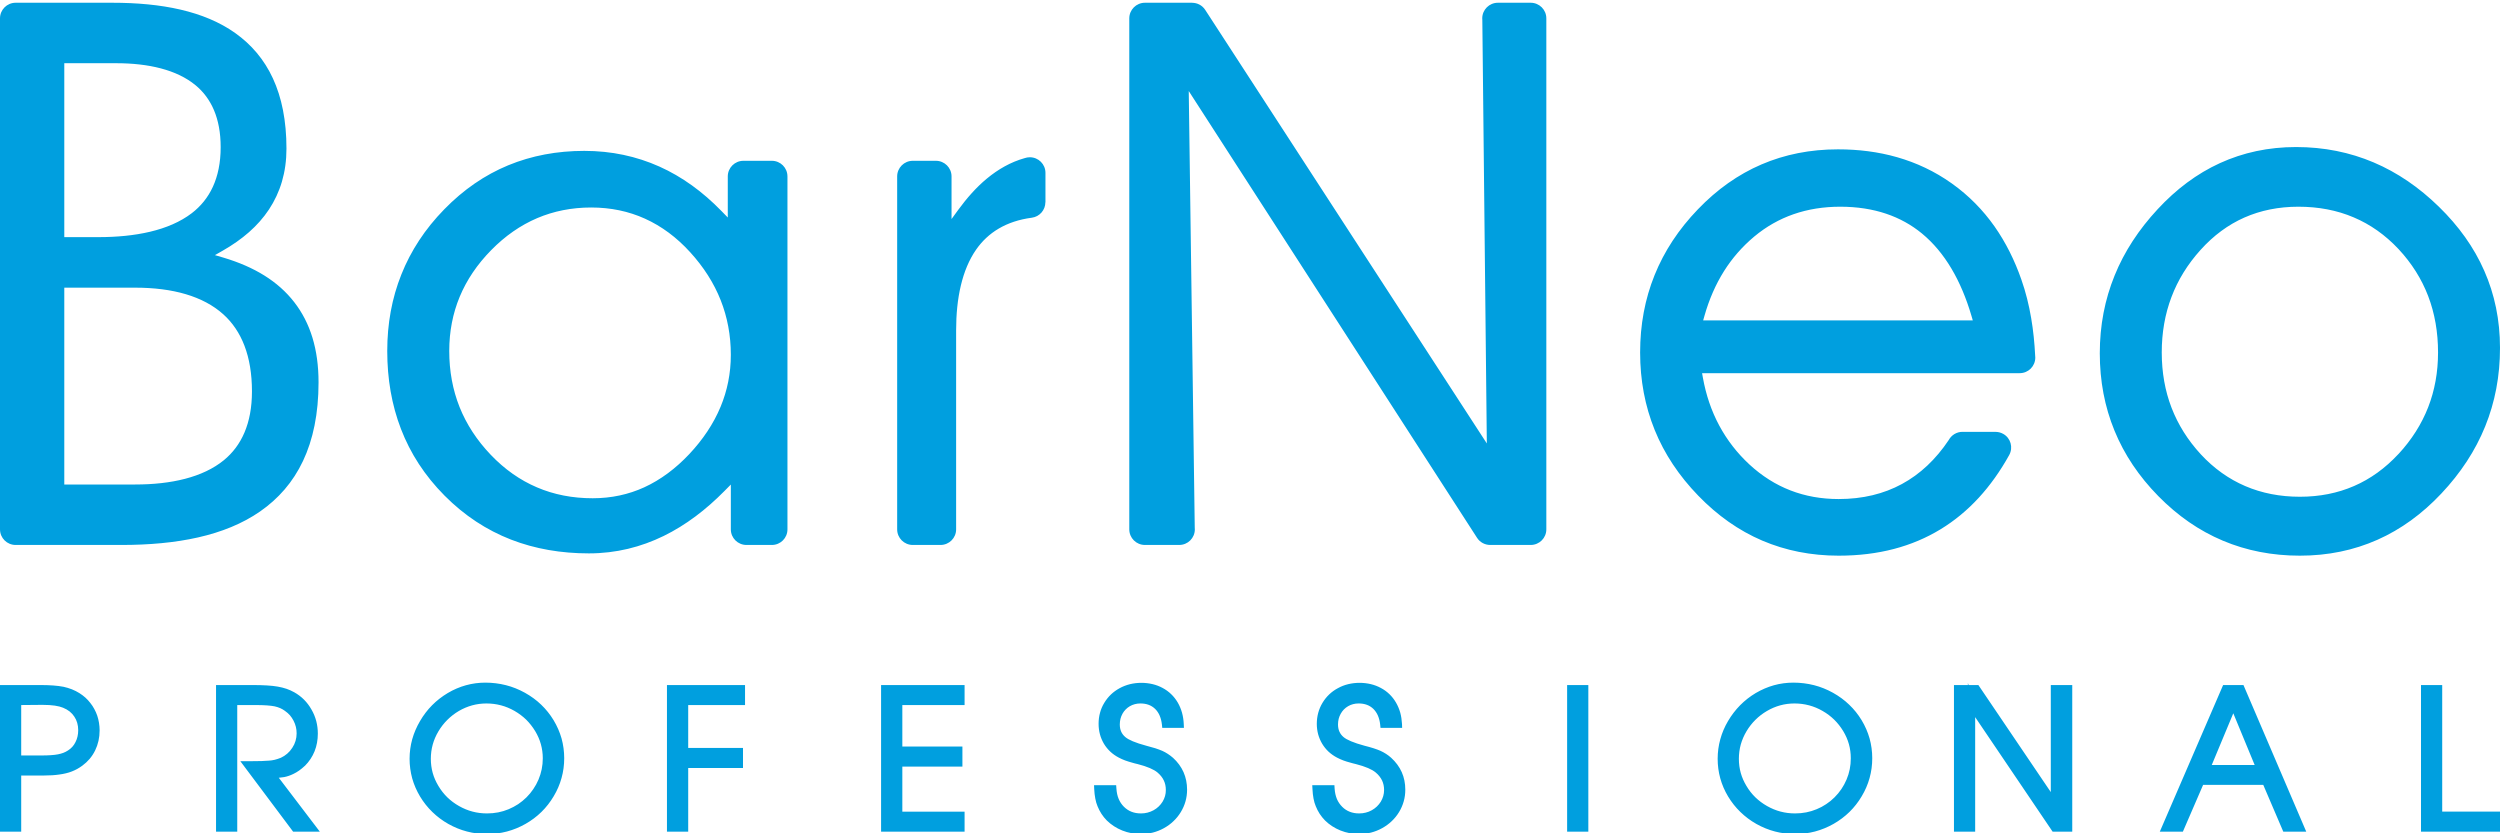
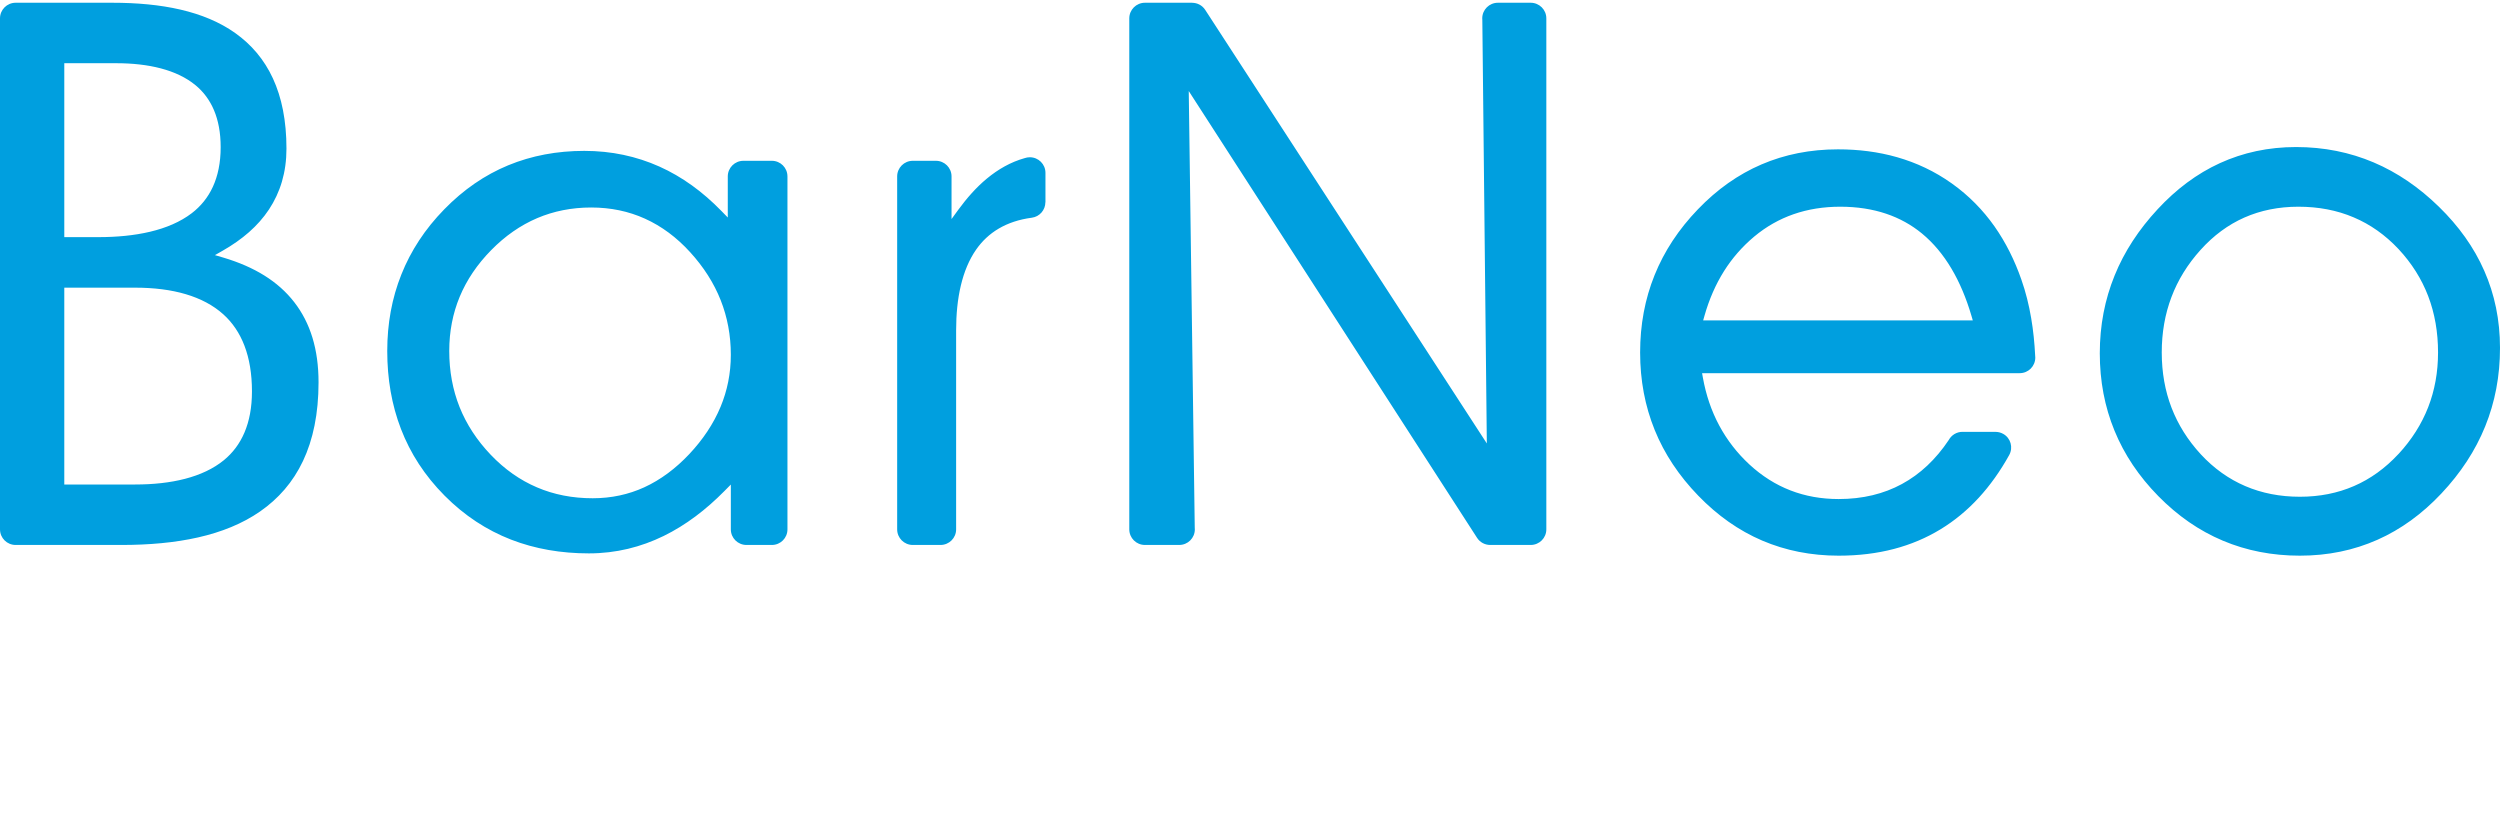
<svg xmlns="http://www.w3.org/2000/svg" xml:space="preserve" width="60mm" height="20mm" version="1.1" style="shape-rendering:geometricPrecision; text-rendering:geometricPrecision; image-rendering:optimizeQuality; fill-rule:evenodd; clip-rule:evenodd" viewBox="0 0 60000 20000">
  <defs>
    <style type="text/css">
   
    .fil1 {fill:#009fdf}
    .fil0 {fill:#009fdf}
   
  </style>
  </defs>
  <g id="Слой_x0020_1">
    <g id="_1238536608">
-       <path class="fil0" d="M58104 19872l0 -3431 509 0 0 3038 1387 0 0 481 -1896 0 0 -88zm-4505 -2753l-517 1241 1030 0 -513 -1241zm-1711 2719l1467 -3397 488 0c504,1172 1005,2346 1507,3519l-551 0 -481 -1124 -1443 0 -486 1124 -554 0 53 -122zm-4993 34l0 -3431 334 0 0 -49 17 49 235 0 1738 2569 0 -2569 515 0 0 3519 -471 0 -1859 -2749 0 2749 -509 0 0 -88zm-3826 -2989c-119,0 -234,15 -343,45 -110,30 -216,75 -320,136 -103,60 -195,131 -277,213 -82,81 -153,173 -214,275 -61,103 -106,209 -137,318 -30,110 -45,224 -45,342 0,117 15,230 45,338 30,108 76,212 137,313 60,102 132,193 214,273 83,80 176,150 281,209 104,59 212,104 324,133 112,30 228,44 349,44 183,0 355,-33 517,-101 81,-33 158,-74 229,-122 72,-47 139,-102 200,-163 62,-61 116,-127 165,-199 48,-71 89,-147 123,-227 34,-80 60,-163 77,-249 17,-84 25,-171 25,-263 0,-117 -15,-230 -45,-338 -30,-108 -76,-213 -137,-314 -62,-102 -134,-193 -215,-273 -83,-81 -177,-152 -281,-211 -103,-60 -211,-104 -323,-134 -112,-30 -228,-45 -349,-45zm-28 -500c171,0 336,21 495,61 157,40 309,101 455,182 145,81 275,176 389,286 116,110 215,234 299,372 84,140 148,286 191,438 42,152 64,311 64,475 0,164 -21,323 -64,476 -42,152 -105,298 -189,438 -82,139 -180,264 -293,375 -113,110 -240,206 -382,287 -143,81 -292,142 -446,183 -155,41 -316,61 -481,61 -164,0 -324,-20 -479,-61 -154,-40 -303,-101 -446,-181 -143,-81 -271,-177 -384,-287 -114,-110 -212,-234 -296,-373 -83,-139 -146,-284 -187,-434 -42,-152 -63,-309 -63,-470 0,-160 21,-317 63,-468 41,-151 103,-297 186,-438 83,-141 180,-267 290,-379 111,-112 236,-210 375,-293 140,-82 286,-145 436,-187 151,-42 307,-63 467,-63zm-5342 58l421 0 0 3519 -509 0 0 -3519 88 0zm-6113 2404l440 0 5 83c6,92 25,175 55,248 30,71 73,133 127,187 53,53 113,93 181,119 67,27 143,40 226,40 55,0 107,-6 157,-19 51,-12 99,-31 145,-57 46,-26 88,-56 123,-90 36,-34 67,-73 94,-116 26,-44 46,-89 59,-135 13,-46 20,-95 20,-146 0,-85 -17,-161 -49,-229 -34,-70 -85,-134 -152,-190 -44,-37 -105,-73 -182,-106 -83,-35 -182,-68 -297,-97 -44,-11 -87,-20 -130,-34 -59,-15 -115,-33 -167,-52 -56,-21 -106,-44 -152,-68 -76,-40 -143,-87 -203,-142 -60,-56 -111,-120 -154,-191 -43,-72 -75,-149 -97,-229 -21,-79 -32,-162 -32,-249 0,-91 12,-180 34,-263 23,-85 57,-165 102,-240 45,-75 99,-143 161,-202 62,-59 132,-110 210,-151 77,-43 160,-75 247,-96 87,-21 179,-32 273,-32 93,0 182,11 268,31 85,20 166,51 242,92 76,40 145,90 206,149 60,58 113,125 157,201 44,75 78,156 103,243 23,86 37,177 42,273l3 92 -519 0 -8 -79c-9,-82 -28,-155 -56,-219 -27,-61 -64,-114 -108,-158 -45,-43 -97,-76 -154,-97 -59,-22 -126,-33 -201,-33 -46,0 -91,6 -132,17 -42,11 -82,27 -119,49 -38,22 -71,48 -101,78 -29,30 -54,64 -76,103 -22,39 -38,80 -49,122 -10,42 -16,87 -16,134 0,65 11,122 33,172 22,50 55,94 99,131 39,34 100,68 181,102 85,36 192,71 321,106 81,20 153,41 218,61 67,22 123,42 167,62 45,20 89,45 134,73 42,27 83,58 122,93 113,103 198,218 255,346 57,128 85,268 85,420 0,97 -12,191 -38,281 -25,89 -62,175 -112,257 -49,81 -108,154 -176,218 -68,65 -145,121 -230,168 -85,47 -174,82 -266,106 -93,23 -189,35 -288,35 -77,0 -152,-7 -227,-21 -74,-14 -147,-36 -219,-64 -71,-29 -138,-63 -199,-103 -62,-40 -119,-86 -171,-137 -48,-49 -91,-103 -129,-160 -37,-57 -68,-118 -94,-183 -23,-53 -41,-115 -54,-185 -13,-67 -21,-143 -25,-227l-5 -92 92 0zm-5237 0l439 0 6 83c6,92 24,175 55,248 30,71 72,133 126,187 54,53 114,93 181,119 68,27 144,40 227,40 54,0 107,-6 157,-19 50,-12 98,-32 145,-57 45,-25 87,-55 123,-90 36,-34 67,-73 94,-116 26,-44 46,-89 59,-135 13,-46 19,-95 19,-146 0,-84 -16,-161 -49,-229 -33,-70 -84,-133 -151,-190 -44,-37 -104,-72 -183,-106 -81,-35 -180,-67 -297,-97 -43,-10 -85,-19 -127,-33 -60,-16 -116,-34 -169,-53 -56,-21 -107,-44 -152,-68 -76,-40 -144,-87 -203,-142 -60,-56 -112,-120 -155,-191 -42,-72 -75,-148 -96,-228 -21,-80 -32,-163 -32,-250 0,-92 11,-180 34,-264 22,-84 56,-164 102,-239 45,-75 99,-143 161,-202 62,-59 132,-109 209,-151 77,-42 160,-74 248,-96 87,-21 178,-32 273,-32 93,0 182,11 268,31 85,20 166,51 242,92 76,41 145,90 205,149 61,58 113,125 158,201 44,76 78,157 102,243 24,86 38,177 42,273l4 92 -520 0 -8 -79c-9,-82 -28,-155 -56,-219 -27,-61 -63,-114 -108,-158 -45,-43 -96,-76 -154,-97 -58,-22 -125,-33 -200,-33 -46,0 -91,6 -132,17 -42,11 -82,27 -120,49 -37,22 -71,48 -100,78 -30,30 -55,64 -77,103 -21,39 -37,79 -48,122 -10,42 -16,87 -16,134 0,65 11,123 33,173 22,49 55,93 99,130 39,34 99,68 180,102 85,36 193,71 322,106 80,20 153,41 218,61 67,22 122,43 167,62 46,21 91,45 133,73 42,27 83,58 122,92l2 1c112,102 197,218 254,346 56,128 85,268 85,420 0,97 -13,190 -38,280 -25,90 -63,176 -113,258 -49,81 -108,154 -176,218 -67,65 -144,121 -229,168 -85,47 -174,82 -267,106 -92,23 -188,35 -288,35 -76,0 -151,-7 -226,-21 -74,-14 -147,-36 -219,-64 -71,-29 -138,-63 -199,-103 -63,-41 -120,-87 -171,-137 -49,-49 -92,-103 -129,-160 -37,-57 -68,-118 -94,-182 -23,-53 -41,-115 -54,-185 -13,-68 -22,-144 -26,-227l-4 -93 92 0zm-5203 1027l0 -3431 2004 0 0 480 -1494 0 0 996 1442 0 0 481 -1442 0 0 1081 1494 0 0 481 -2004 0 0 -88zm-5139 0l0 -3431 1874 0 0 480 -1364 0 0 1029 1315 0 0 481 -1315 0 0 1529 -510 0 0 -88zm-4331 -2989c-119,0 -234,15 -343,45 -110,30 -217,75 -320,135 -103,61 -195,132 -277,214 -82,81 -153,173 -214,275 -61,103 -107,209 -137,319 -30,109 -45,223 -45,341 0,117 15,230 45,338 30,108 76,212 137,313 61,102 132,193 214,273 83,80 176,150 281,209 104,59 212,104 324,133 112,30 228,44 349,44 183,0 355,-33 517,-101 81,-34 158,-75 230,-122 71,-48 137,-102 199,-163 61,-61 116,-127 164,-199 48,-70 90,-146 124,-227 34,-81 60,-164 77,-249 17,-84 26,-172 26,-263 0,-117 -16,-229 -46,-338 -30,-108 -76,-213 -137,-314 -62,-102 -134,-193 -215,-274 -83,-80 -176,-150 -280,-210 -105,-60 -213,-105 -324,-134 -112,-30 -228,-45 -349,-45zm-28 -500c171,0 336,21 494,61 158,40 310,101 456,182 145,81 276,176 390,286 115,110 214,234 298,372 84,140 148,286 191,437 42,153 64,312 64,476 0,164 -21,322 -64,475 -42,153 -105,299 -189,439 -82,139 -180,264 -293,375 -112,110 -240,206 -382,287 -143,81 -292,142 -446,183 -155,41 -316,61 -481,61 -164,0 -324,-20 -478,-61 -155,-40 -304,-101 -447,-181 -143,-81 -271,-177 -384,-287 -114,-110 -212,-234 -296,-373 -83,-139 -146,-284 -188,-434 -41,-152 -63,-309 -63,-470 0,-160 21,-316 63,-468 42,-150 105,-297 188,-438 82,-141 179,-268 290,-380 111,-112 236,-209 375,-292 139,-83 285,-145 436,-187 151,-42 306,-63 466,-63zm-6463 3489l0 -3431 885 0c123,0 235,3 334,9 100,6 186,15 260,28 75,13 146,31 212,53 66,23 129,51 187,84 87,49 165,108 234,177 68,68 128,147 178,236 51,87 89,180 115,277 25,97 38,197 38,300 0,153 -26,295 -78,425 -52,130 -130,247 -233,351l-3 1c-45,42 -90,79 -135,111 -47,33 -94,60 -140,82 -37,18 -74,33 -109,45 -37,13 -74,23 -111,30 -36,6 -79,12 -128,16l985 1294 -641 0 -1267 -1692 276 0c92,0 171,-1 234,-3 67,-2 126,-5 174,-10l4 0c42,-2 88,-9 135,-20 48,-12 98,-28 150,-49 56,-26 107,-59 152,-98 46,-39 87,-86 122,-141 35,-52 61,-108 78,-166 17,-57 26,-117 26,-180 0,-55 -6,-107 -18,-156 -12,-51 -31,-100 -56,-149 -25,-48 -54,-91 -87,-130 -34,-38 -73,-73 -116,-102l-2 -2c-35,-26 -74,-49 -115,-67 -41,-18 -86,-32 -134,-43 -49,-10 -111,-17 -187,-23 -75,-5 -163,-8 -265,-8l-445 0 0 3039 -509 0 0 -88zm-4676 -1741l490 0c83,0 158,-2 224,-7 64,-4 120,-11 167,-20 47,-9 90,-21 130,-36 39,-15 75,-33 108,-55l1 0c39,-25 75,-54 106,-88 30,-34 56,-71 76,-113 22,-43 39,-88 49,-135 11,-48 17,-99 17,-153 0,-62 -8,-121 -24,-176 -15,-53 -39,-104 -70,-150 -30,-46 -68,-87 -112,-123 -45,-35 -96,-65 -154,-88l-1 -1c-53,-22 -120,-39 -199,-51 -82,-12 -177,-18 -286,-18l-62 0 -460 4 0 1210zm-509 1741l0 -3431 967 0c113,0 216,3 308,10 94,7 176,17 245,31l2 0c70,15 138,36 203,61 65,26 126,57 183,93 50,32 97,67 140,105 43,39 83,82 119,129 37,46 69,94 96,145 28,51 52,105 71,160 18,55 33,113 42,172 10,60 15,121 15,182 0,86 -9,170 -27,251 -18,80 -45,157 -80,229 -36,74 -80,141 -131,202 -52,61 -111,116 -179,166 -38,28 -78,53 -120,77 -43,23 -86,44 -131,61 -43,17 -91,32 -142,44 -49,12 -102,22 -156,29 -53,8 -111,14 -174,18 -64,4 -131,6 -201,6l-541 0 0 1348 -509 0 0 -88z" />
      <path class="fil1" d="M52115 7129c-156,411 -233,856 -233,1331 0,475 78,919 235,1326 156,405 390,779 704,1119 314,339 671,592 1065,761 398,171 837,256 1311,256 472,0 906,-86 1299,-257 393,-170 750,-427 1069,-771l0 1c315,-341 552,-715 711,-1121 158,-405 237,-844 237,-1314 0,-486 -78,-940 -238,-1357 -156,-406 -391,-783 -710,-1125 -319,-340 -679,-593 -1076,-761 -403,-172 -847,-256 -1328,-256 -471,0 -904,87 -1296,260 -389,172 -741,431 -1053,778 -312,346 -544,724 -697,1130zm-5989 -1526c-499,-410 -1146,-642 -1960,-642 -398,0 -775,59 -1124,181 -335,117 -651,294 -941,536 -290,243 -530,520 -723,826 -204,324 -359,683 -469,1069l-33 116 6471 0 -34 -116c-246,-834 -634,-1515 -1187,-1970zm-481 6014c440,-238 815,-593 1124,-1055 64,-118 188,-198 331,-198l795 0 0 1c62,0 124,16 182,48 180,100 244,327 144,508 -427,768 -970,1370 -1650,1783 -681,414 -1488,632 -2442,632 -663,0 -1274,-122 -1838,-363 -562,-241 -1071,-600 -1532,-1076 -465,-480 -814,-1005 -1046,-1577 -233,-574 -350,-1193 -350,-1860 0,-664 115,-1283 347,-1857 231,-574 578,-1100 1040,-1580 459,-478 967,-837 1526,-1077 562,-241 1172,-362 1835,-362 488,0 964,58 1421,189 460,132 900,336 1311,629 411,292 749,640 1025,1031 272,387 485,817 646,1280 105,298 181,607 234,920 51,297 81,600 96,902 3,15 3,30 3,47 0,207 -167,374 -374,374l-7623 0 19 106c74,414 204,800 394,1153 185,344 426,657 724,933 299,276 628,484 982,621 357,139 745,208 1160,208 576,0 1081,-124 1516,-360zm-8908 1462l-974 0 0 0c-123,-1 -243,-61 -314,-172l-6919 -10722 144 10481c1,13 2,25 2,39 0,207 -167,374 -375,374l-823 0c-207,0 -375,-167 -375,-374l0 -12265c0,-206 168,-374 375,-374l1134 0 0 1c122,0 242,60 313,170l6759 10406 -108 -10165c-1,-13 -2,-25 -2,-38 0,-206 168,-374 375,-374l788 0c207,0 375,168 375,374l0 12265c0,207 -168,374 -375,374zm-13790 -5150l0 4776c0,207 -168,374 -375,374l-665 0c-207,0 -375,-167 -375,-374l0 -8472c0,-206 168,-374 375,-374l555 0c207,0 375,168 375,374l0 1024 163 -224c202,-276 430,-537 687,-749 268,-221 568,-395 908,-490 38,-13 79,-20 121,-20 207,0 375,167 375,374l0 706 -2 0c0,185 -137,346 -325,371 -620,82 -1053,359 -1336,764 -339,486 -481,1169 -481,1940zm-11915 -805c-165,398 -250,832 -250,1299 0,483 83,933 248,1347 166,414 415,796 748,1145 331,347 703,609 1110,782 406,174 853,261 1337,261 450,0 861,-91 1234,-261 398,-182 761,-455 1087,-802 324,-346 578,-723 748,-1132 160,-384 246,-801 246,-1248 0,-467 -83,-904 -243,-1309 -164,-415 -411,-800 -733,-1153 -323,-355 -686,-625 -1087,-806 -390,-176 -820,-267 -1289,-267 -468,0 -900,87 -1295,255 -403,172 -773,430 -1106,770 -333,339 -586,712 -755,1119zm7867 -2891l0 8472c0,207 -167,374 -374,374l-610 0c-207,0 -375,-167 -375,-374l0 -1076 -154 156c-440,446 -924,817 -1458,1078 -545,266 -1141,418 -1795,418 -664,0 -1289,-106 -1869,-331 -583,-227 -1116,-574 -1593,-1054 -478,-481 -822,-1015 -1047,-1599 -225,-583 -330,-1209 -330,-1874 0,-655 111,-1267 339,-1836 227,-570 568,-1091 1029,-1563 461,-473 972,-824 1535,-1057 563,-232 1171,-346 1826,-346 653,0 1251,130 1802,376 546,245 1039,604 1487,1064l155 159 0 -987c0,-206 168,-374 375,-374l683 0c207,0 374,168 374,374zm-16112 -2716l-1244 0 0 4174 822 0c865,0 1688,-153 2238,-575 424,-325 693,-832 693,-1585 0,-695 -227,-1174 -601,-1484 -453,-375 -1135,-530 -1908,-530zm458 5387l-1702 0 0 4724 1702 0c859,0 1622,-169 2130,-585 418,-344 672,-875 672,-1649 0,-848 -249,-1455 -687,-1850 -486,-438 -1219,-640 -2115,-640zm-3245 5801l0 -12265c0,-206 168,-374 375,-374l2320 0c1180,0 2203,197 2950,727 774,551 1230,1430 1230,2774 0,570 -149,1051 -420,1461 -265,400 -643,722 -1111,989l-186 106 204 60c746,222 1313,570 1699,1068 389,500 584,1135 584,1924 0,1510 -526,2491 -1403,3100 -848,589 -2008,804 -3327,804l-2540 0c-207,0 -375,-167 -375,-374zm59622 -6207c249,566 378,1181 378,1852 0,676 -120,1303 -357,1887 -236,581 -587,1115 -1049,1606 -459,488 -969,860 -1536,1112 -569,252 -1187,381 -1861,381 -664,0 -1280,-120 -1849,-360 -568,-239 -1082,-595 -1549,-1070 -467,-476 -817,-998 -1051,-1570 -236,-575 -353,-1192 -353,-1858 0,-669 121,-1289 356,-1866 233,-575 580,-1103 1032,-1590 446,-482 942,-854 1495,-1107 557,-254 1164,-386 1828,-386 670,0 1289,126 1862,369 569,242 1089,598 1565,1063 476,464 842,974 1089,1537z" />
    </g>
  </g>
</svg>